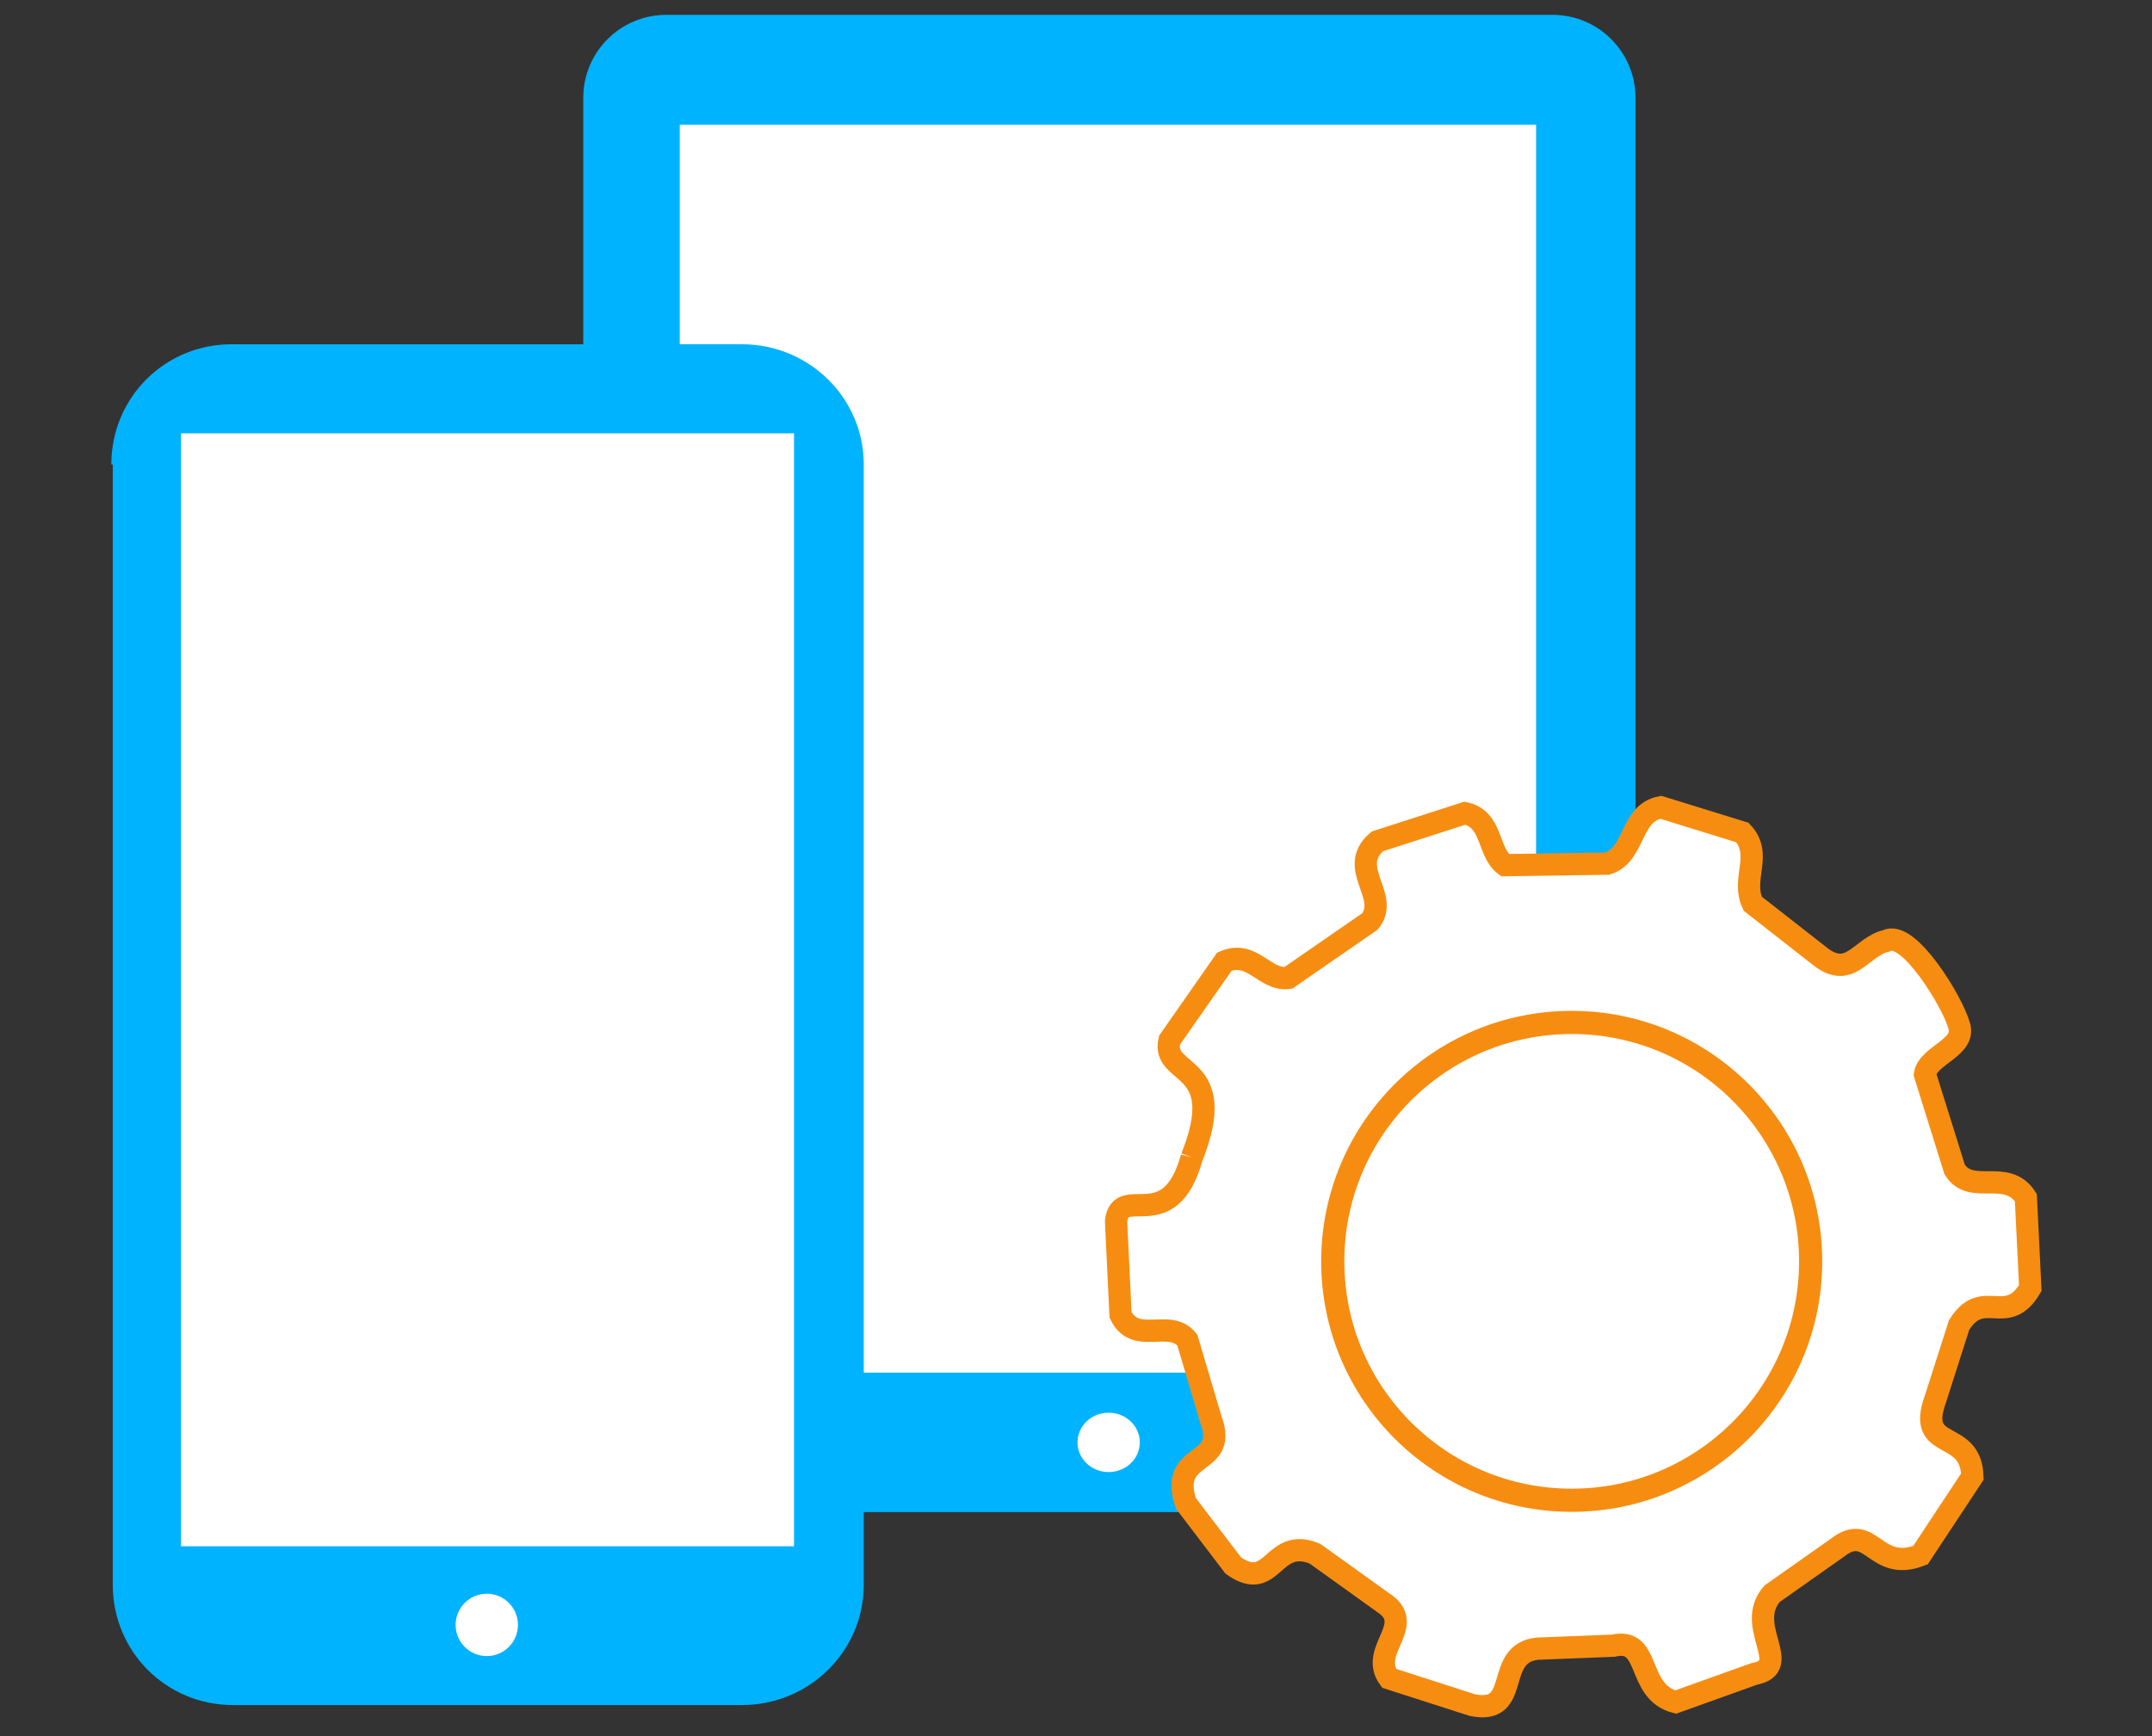
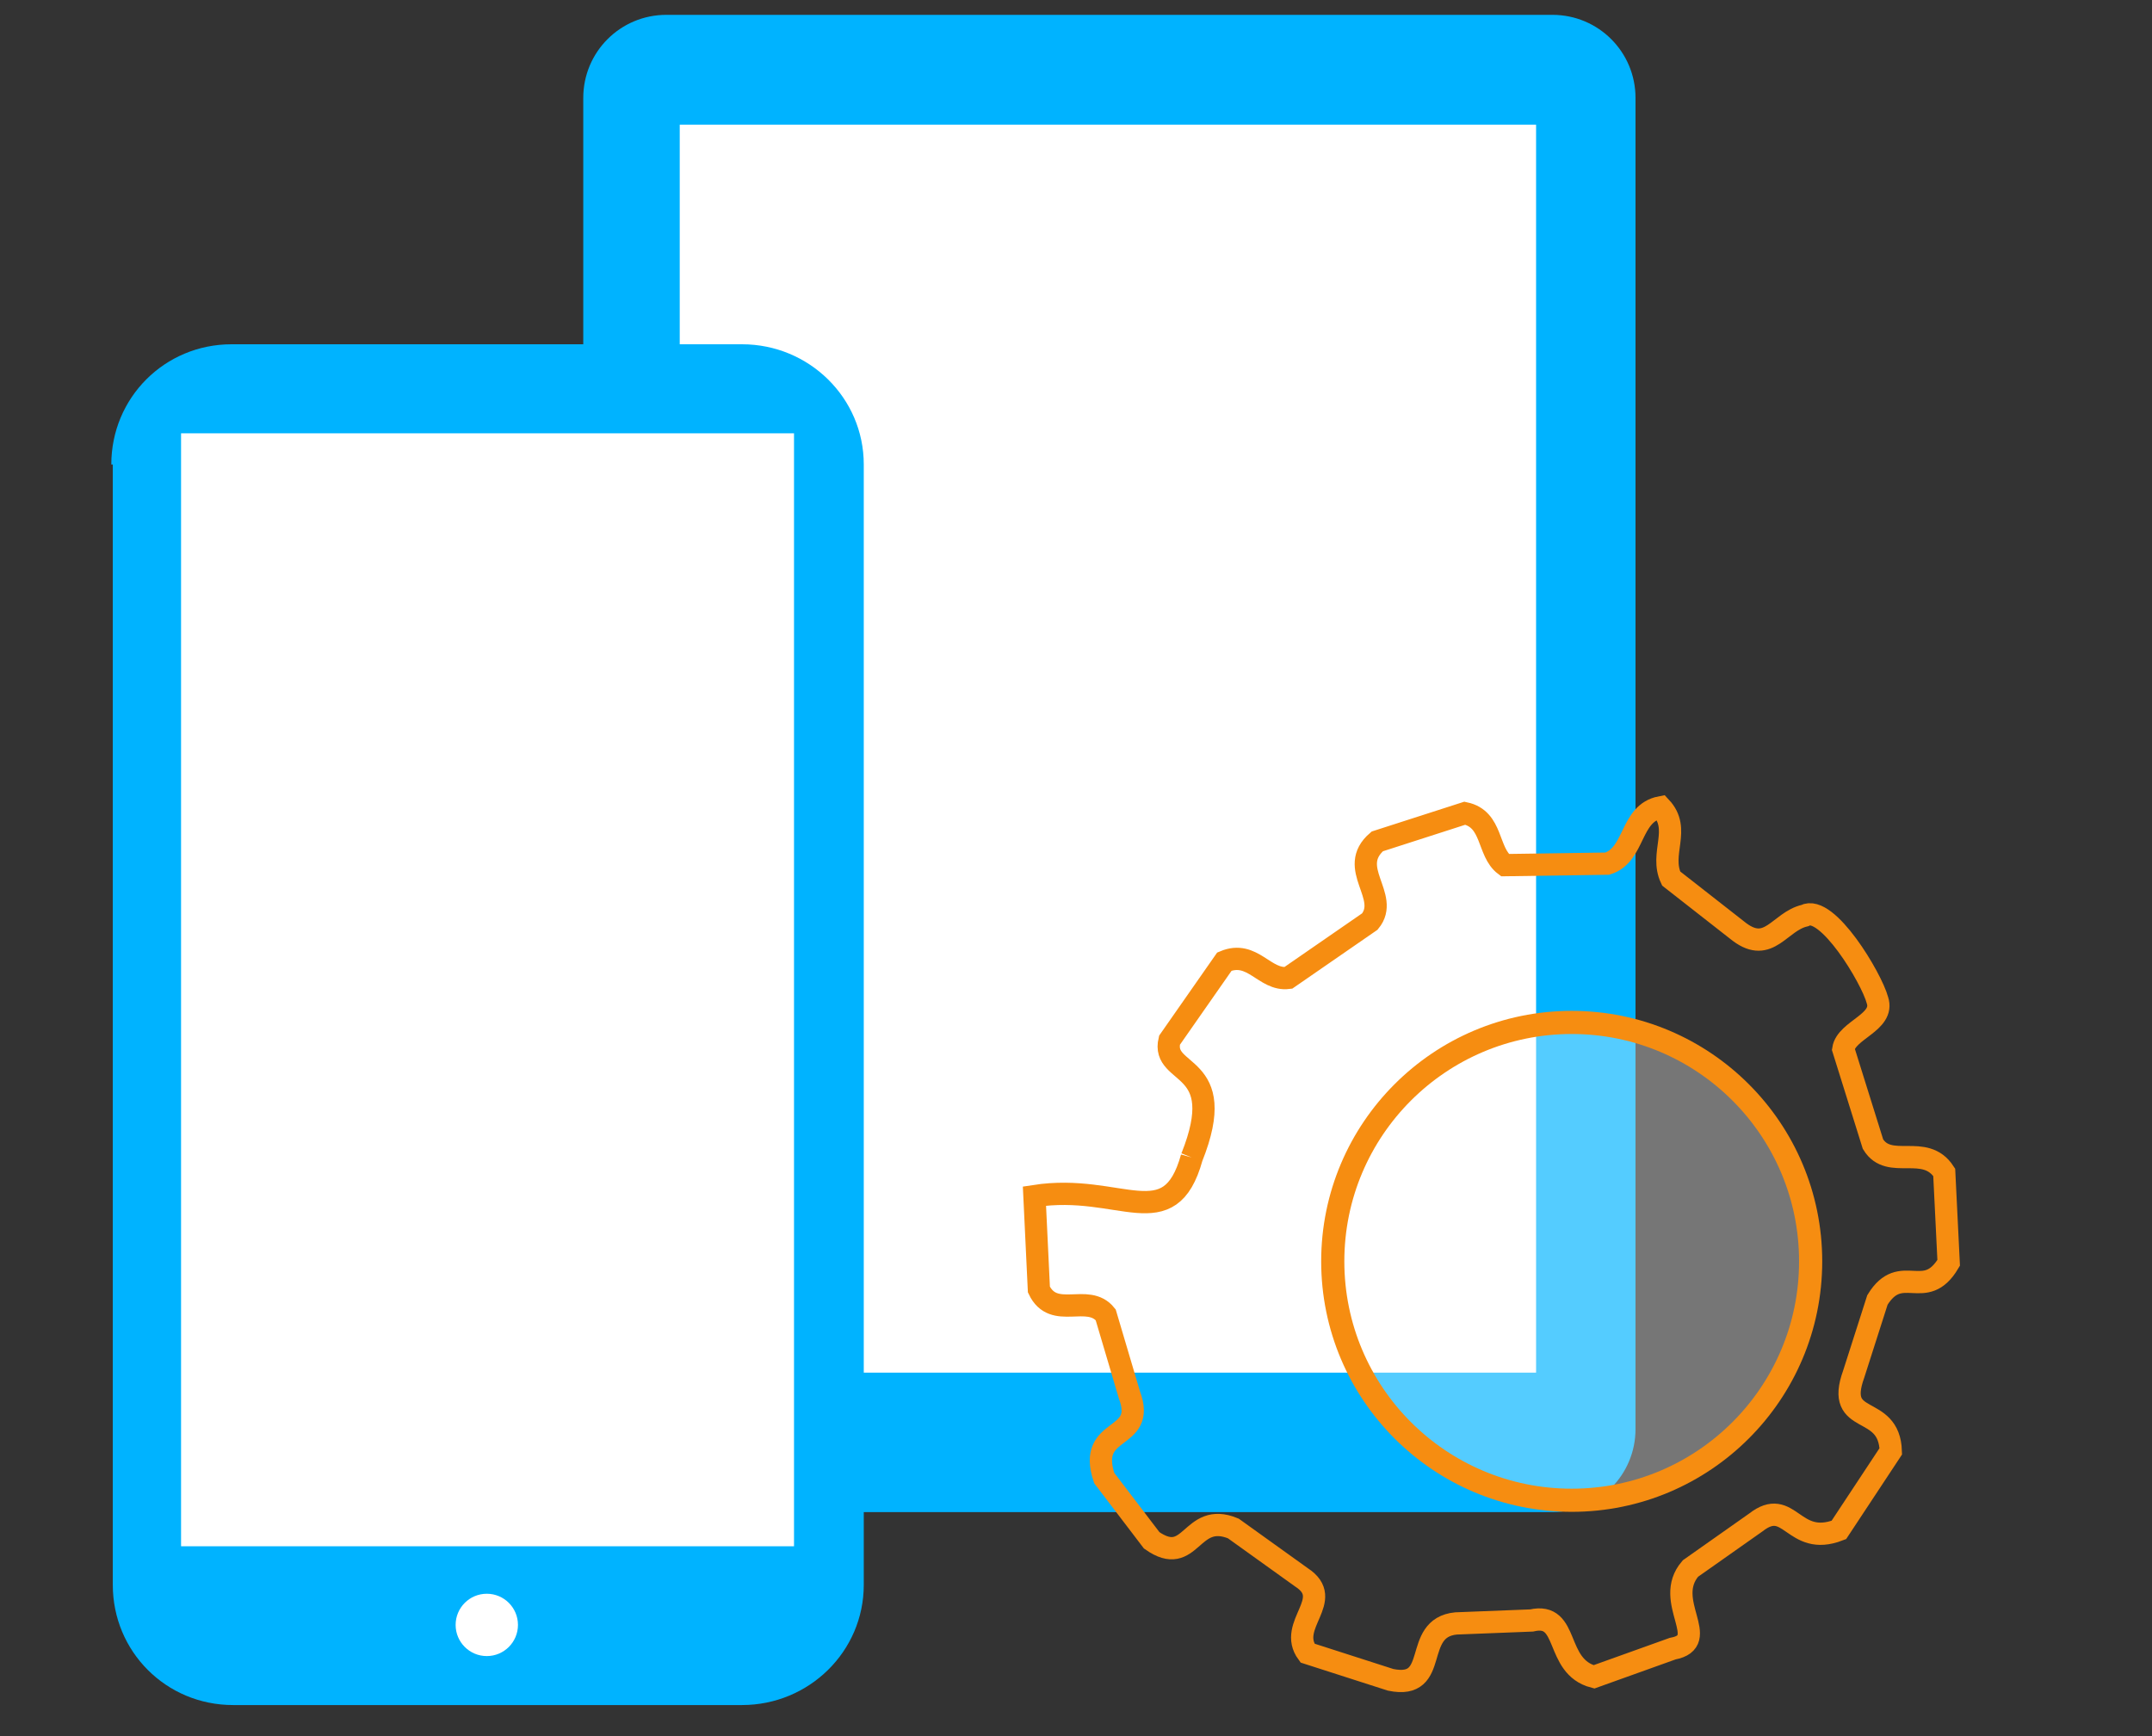
<svg xmlns="http://www.w3.org/2000/svg" version="1.1" id="Layer_1" x="0px" y="0px" viewBox="0 0 145 117" style="enable-background:new 0 0 145 117;" xml:space="preserve">
  <rect x="0" y="0" width="145" height="117" fill="#333333" stroke="none" />
  <style type="text/css">
	.st0{fill-rule:evenodd;clip-rule:evenodd;fill:#00B3FF;}
	.st1{fill-rule:evenodd;clip-rule:evenodd;fill:#FFFFFF;}
	.st2{fill:none;stroke:#F68D11;stroke-width:1.5;stroke-miterlimit:10;}
	.st3{opacity:0.329;fill-rule:evenodd;clip-rule:evenodd;fill:#FFFFFF;}
	.st4{fill:none;stroke:#F68D11;stroke-width:1.56;stroke-miterlimit:10;}
</style>
  <path class="st0" d="M39.3,6.6c0-3.1,2.5-5.6,5.6-5.6h59.7c3.1,0,5.6,2.5,5.6,5.6v89.7c0,3.1-2.5,5.6-5.6,5.6H44.9  c-3.1,0-5.6-2.5-5.6-5.6V6.6z" />
  <rect x="45.8" y="8.4" class="st1" width="57.7" height="84.1" />
-   <path class="st1" d="M80.3,78c2.6-6.5-2.1-5.4-1.5-7.9l3.7-5.3c1.9-0.8,2.7,1.3,4.3,1.1l5.5-3.8c1.4-1.7-1.6-3.6,0.5-5.4l5.9-1.9  c1.9,0.4,1.5,2.6,2.7,3.5l6.9-0.1c1.9-0.6,1.5-3.4,3.6-3.8l5.5,1.7c1.4,1.5-0.1,3.1,0.7,4.8l4.6,3.6c2,1.5,2.7-0.7,4.4-1.1  c1.5-0.8,4.5,4.2,4.9,5.7c0.5,1.5-2.1,2-2.3,3.3l2,6.4c1.1,1.8,3.5-0.1,4.8,1.9l0.3,6.1c-1.6,2.7-3.2-0.1-4.8,2.5l-1.6,5  c-1.3,3.6,2.4,1.9,2.5,5.2l-3.5,5.3c-3.1,1.2-3.3-2.3-5.6-0.5l-4.4,3.1c-1.9,2.2,1.5,4.9-1.2,5.4l-5.3,1.9c-2.7-0.7-1.6-4.4-4.2-3.8  l-5.1,0.2c-3,0.3-1,4.5-4.4,3.8l-5.6-1.8c-1.4-1.9,1.9-3.6-0.4-5.1l-4.6-3.3c-2.9-1.2-2.8,2.7-5.5,0.8l-3.2-4.2  c-1.2-3.6,2.9-2.4,1.7-5.6l-1.6-5.4c-1.2-1.5-3.5,0.4-4.5-1.7l-0.3-6.3C75.5,79.7,78.8,83.4,80.3,78" />
-   <path class="st2" d="M80.3,78c2.6-6.5-2.1-5.4-1.5-7.9l3.7-5.3c1.9-0.8,2.7,1.3,4.3,1.1l5.5-3.8c1.4-1.7-1.6-3.6,0.5-5.4l5.9-1.9  c1.9,0.4,1.5,2.6,2.7,3.5l6.9-0.1c1.9-0.6,1.5-3.4,3.6-3.8l5.5,1.7c1.4,1.5-0.1,3.1,0.7,4.8l4.6,3.6c2,1.5,2.7-0.7,4.4-1.1  c1.5-0.8,4.5,4.2,4.9,5.7c0.5,1.5-2.1,2-2.3,3.3l2,6.4c1.1,1.8,3.5-0.1,4.8,1.9l0.3,6.1c-1.6,2.7-3.2-0.1-4.8,2.5l-1.6,5  c-1.3,3.6,2.4,1.9,2.5,5.2l-3.5,5.3c-3.1,1.2-3.3-2.3-5.6-0.5l-4.4,3.1c-1.9,2.2,1.5,4.9-1.2,5.4l-5.3,1.9c-2.7-0.7-1.6-4.4-4.2-3.8  l-5.1,0.2c-3,0.3-1,4.5-4.4,3.8l-5.6-1.8c-1.4-1.9,1.9-3.6-0.4-5.1l-4.6-3.3c-2.9-1.2-2.8,2.7-5.5,0.8l-3.2-4.2  c-1.2-3.6,2.9-2.4,1.7-5.6l-1.6-5.4c-1.2-1.5-3.5,0.4-4.5-1.7l-0.3-6.3C75.5,79.7,78.8,83.4,80.3,78" />
+   <path class="st2" d="M80.3,78c2.6-6.5-2.1-5.4-1.5-7.9l3.7-5.3c1.9-0.8,2.7,1.3,4.3,1.1l5.5-3.8c1.4-1.7-1.6-3.6,0.5-5.4l5.9-1.9  c1.9,0.4,1.5,2.6,2.7,3.5l6.9-0.1c1.9-0.6,1.5-3.4,3.6-3.8c1.4,1.5-0.1,3.1,0.7,4.8l4.6,3.6c2,1.5,2.7-0.7,4.4-1.1  c1.5-0.8,4.5,4.2,4.9,5.7c0.5,1.5-2.1,2-2.3,3.3l2,6.4c1.1,1.8,3.5-0.1,4.8,1.9l0.3,6.1c-1.6,2.7-3.2-0.1-4.8,2.5l-1.6,5  c-1.3,3.6,2.4,1.9,2.5,5.2l-3.5,5.3c-3.1,1.2-3.3-2.3-5.6-0.5l-4.4,3.1c-1.9,2.2,1.5,4.9-1.2,5.4l-5.3,1.9c-2.7-0.7-1.6-4.4-4.2-3.8  l-5.1,0.2c-3,0.3-1,4.5-4.4,3.8l-5.6-1.8c-1.4-1.9,1.9-3.6-0.4-5.1l-4.6-3.3c-2.9-1.2-2.8,2.7-5.5,0.8l-3.2-4.2  c-1.2-3.6,2.9-2.4,1.7-5.6l-1.6-5.4c-1.2-1.5-3.5,0.4-4.5-1.7l-0.3-6.3C75.5,79.7,78.8,83.4,80.3,78" />
  <circle class="st3" cx="105.9" cy="85" r="16.1" />
  <circle class="st4" cx="105.9" cy="85" r="16.1" />
  <path class="st0" d="M7.5,31.3c0-4.5,3.6-8.1,8.1-8.1H50c4.5,0,8.2,3.6,8.2,8.1v75.5c0,4.5-3.7,8.1-8.2,8.1H15.7  c-4.5,0-8.1-3.6-8.1-8.1V31.3z" />
  <rect x="12.2" y="29.2" class="st1" width="41.3" height="75" />
  <circle class="st1" cx="32.8" cy="109.5" r="2.1" />
-   <ellipse class="st1" cx="74.7" cy="97.2" rx="2.1" ry="2" />
</svg>